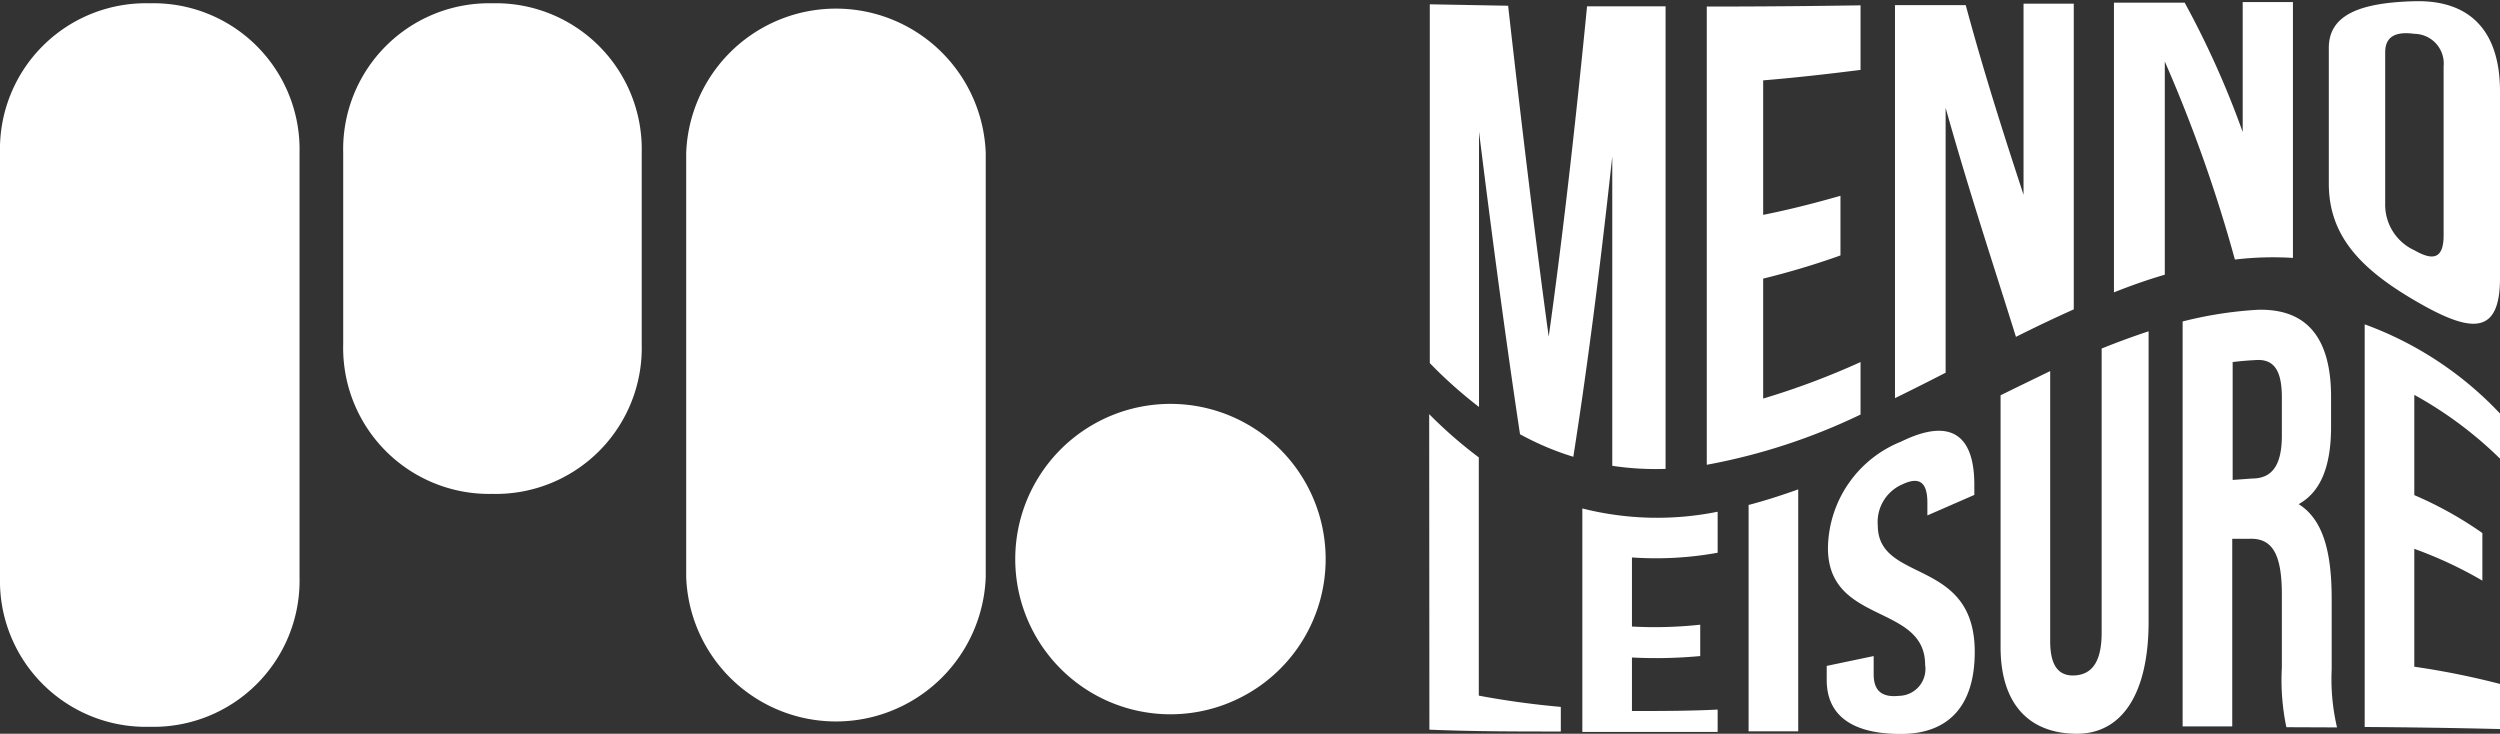
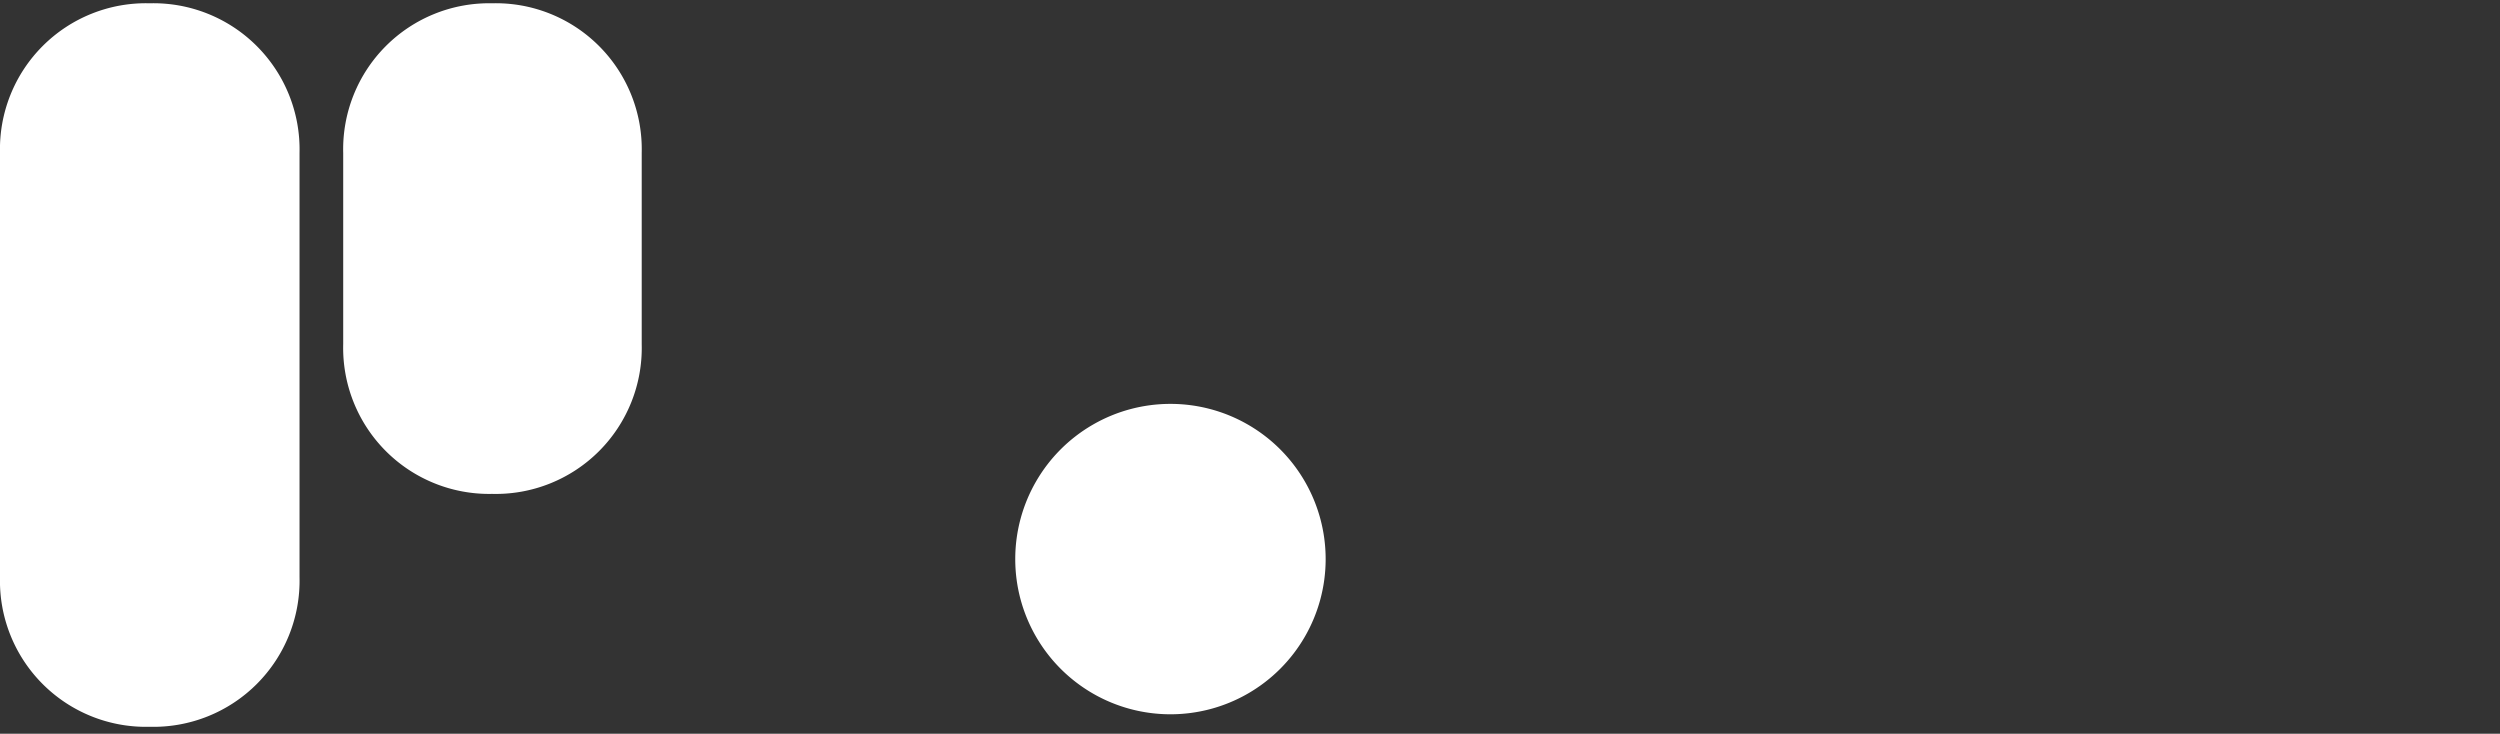
<svg xmlns="http://www.w3.org/2000/svg" viewBox="0 0 121.94 35.79">
  <rect x="0" y="0" width="121.94" height="35.79" fill="#333333" stroke="none" />
  <defs>
    <style>.cls-1{fill:#fff;}</style>
  </defs>
  <g id="Calque_2" data-name="Calque 2">
    <g id="Layer_1" data-name="Layer 1">
-       <path class="cls-1" d="M75.54,16.42C76.16,12,76.79,6.64,77.41.31h3.83V22.87a14.18,14.18,0,0,1-2.6-.15V7.63c-.63,5.81-1.27,10.65-1.9,14.65a13.77,13.77,0,0,1-2.6-1.1c-.68-4.51-1.37-9.67-2-14.76V19.85a22,22,0,0,1-2.4-2.14V.21l3.82.07C74.19,5.86,74.86,11.46,75.54,16.42ZM86,10.48c1.26-.25,2.51-.57,3.77-.93v2.91A38.52,38.52,0,0,1,86,13.59v5.85a37.23,37.23,0,0,0,4.75-1.78v2.56a29.62,29.62,0,0,1-7.5,2.45V.32q3.75,0,7.5-.06V3.41c-1.59.2-3.17.38-4.75.51Zm8.9-5.22V18.18c-.82.42-1.65.84-2.47,1.24V.25l3.45,0c.94,3.47,1.88,6.38,2.82,9.25V.18l2.45,0V15.09c-.94.42-1.88.87-2.82,1.34C97.19,12.78,96.05,9.36,94.9,5.26ZM105.59,3V13.4c-.83.24-1.65.53-2.48.86V.13l3.45,0a44.1,44.1,0,0,1,2.83,6.31V.1c.81,0,1.63,0,2.45,0V12.58a15.73,15.73,0,0,0-2.83.08A71.2,71.2,0,0,0,105.59,3Zm8-.66c0-1.6,1.48-2.21,4.18-2.28s4.17,1.44,4.17,4.4v9.1c0,2.87-1.47,2.67-4.17,1.09s-4.18-3.2-4.18-5.7Zm2.75,7.59a2.44,2.44,0,0,0,1.43,2.28c.87.5,1.42.45,1.42-.73V3.24a1.45,1.45,0,0,0-1.42-1.59c-.88-.12-1.43.1-1.43.9ZM69.71,20.2a21.72,21.72,0,0,0,2.42,2.11V33.93c1.33.25,2.66.43,4,.55v1.2c-2.14,0-4.27,0-6.41-.09ZM79.6,30.56a20.59,20.59,0,0,0,3.33-.09V32a23.15,23.15,0,0,1-3.33.07v2.61c1.39,0,2.79,0,4.18-.07v1.09q-3.3,0-6.6,0V24.8a14.87,14.87,0,0,0,6.6.16v2a16.78,16.78,0,0,1-4.18.23Zm5.69-5.93c.8-.21,1.61-.47,2.42-.76v11.8l-2.42,0Zm7.44-3.09c2.36-1.16,3.57-.39,3.57,2.11v.49l-2.29,1v-.62c0-1.06-.44-1.26-1.21-.9a2,2,0,0,0-1.21,2c0,2.86,4.73,1.54,4.73,6.18,0,2.58-1.23,4-3.61,4s-3.61-.91-3.61-2.63v-.69L91.39,32v.89c0,.88.48,1.13,1.25,1.05a1.31,1.31,0,0,0,1.26-1.51c0-3-4.74-1.95-4.74-5.7A5.67,5.67,0,0,1,92.73,21.54ZM100,18.1V31.28c0,1.3.49,1.73,1.26,1.66s1.25-.65,1.25-2.08V17c.77-.31,1.53-.59,2.29-.84V30.33c0,3.4-1.23,5.52-3.61,5.46s-3.61-1.62-3.61-4.23V19.28C98.41,18.87,99.22,18.48,100,18.1Zm11.52,17.37a11.22,11.22,0,0,1-.22-2.91V29c0-2-.48-2.76-1.58-2.72l-.84,0v9.15h-2.42V15.68a19.33,19.33,0,0,1,3.66-.57c2.51-.07,3.58,1.51,3.58,4.25v1.45c0,1.93-.5,3.18-1.58,3.78,1.21.76,1.61,2.37,1.61,4.63v3.43a10.37,10.37,0,0,0,.26,2.83ZM108.9,17.66v5.75l.95-.07c.9,0,1.45-.55,1.45-2.09V19.39c0-1.3-.37-1.87-1.23-1.83C109.68,17.58,109.29,17.61,108.9,17.66Zm8.86,6.49A18.28,18.28,0,0,1,121.08,26v2.32a20.22,20.22,0,0,0-3.32-1.55v5.75a38.66,38.66,0,0,1,4.18.84v2.2q-3.3-.08-6.6-.1V15.82a17.1,17.1,0,0,1,6.6,4.35v2.2a19.16,19.16,0,0,0-4.18-3.11Z" />
-       <path class="cls-1" d="M64.66,27.27a7.57,7.57,0,1,1-15.14,0,7.57,7.57,0,1,1,15.14,0Z" />
+       <path class="cls-1" d="M64.66,27.27a7.57,7.57,0,1,1-15.14,0,7.57,7.57,0,1,1,15.14,0" />
      <path class="cls-1" d="M0,28.15V7.46A7.12,7.12,0,0,1,7.3.16a7.13,7.13,0,0,1,7.31,7.3V28.15a7.13,7.13,0,0,1-7.31,7.3A7.12,7.12,0,0,1,0,28.15Z" />
-       <path class="cls-1" d="M33.47,28.15V7.46a7.31,7.31,0,0,1,14.61,0V28.15a7.31,7.31,0,0,1-14.61,0Z" />
      <path class="cls-1" d="M16.74,16.79V7.46A7.12,7.12,0,0,1,24,.16a7.12,7.12,0,0,1,7.3,7.3v9.33a7.12,7.12,0,0,1-7.3,7.3A7.12,7.12,0,0,1,16.74,16.79Z" />
    </g>
  </g>
</svg>